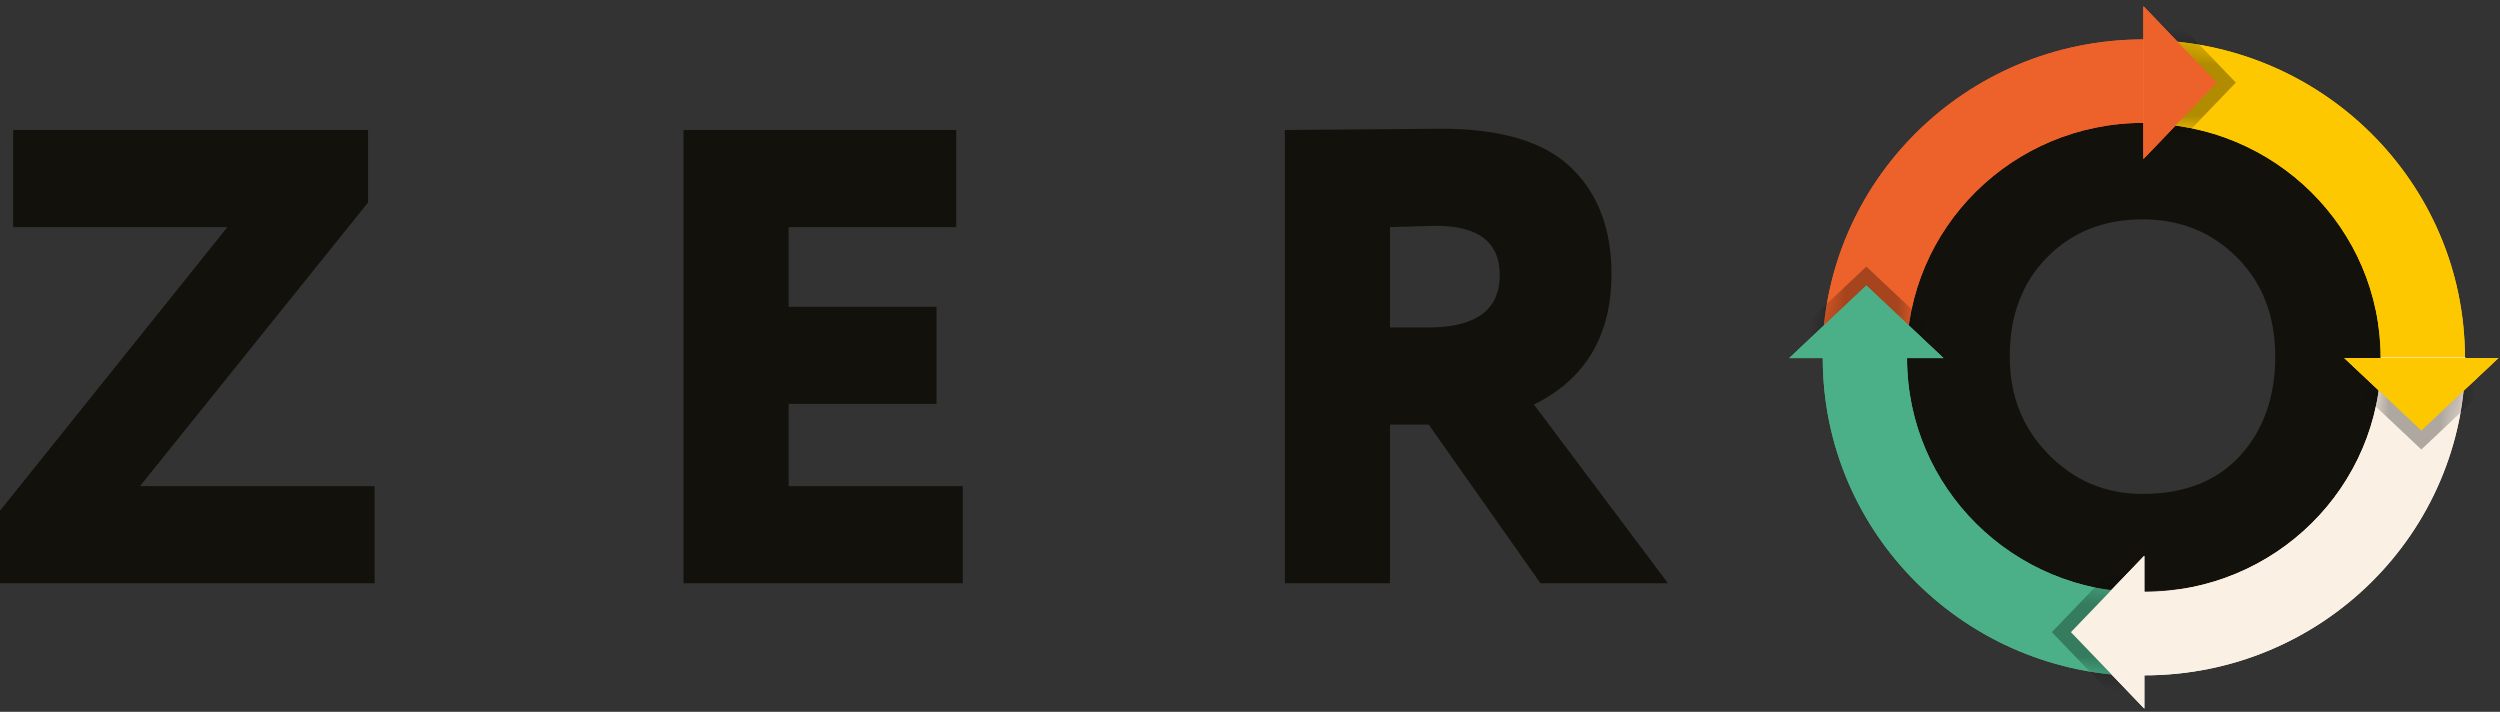
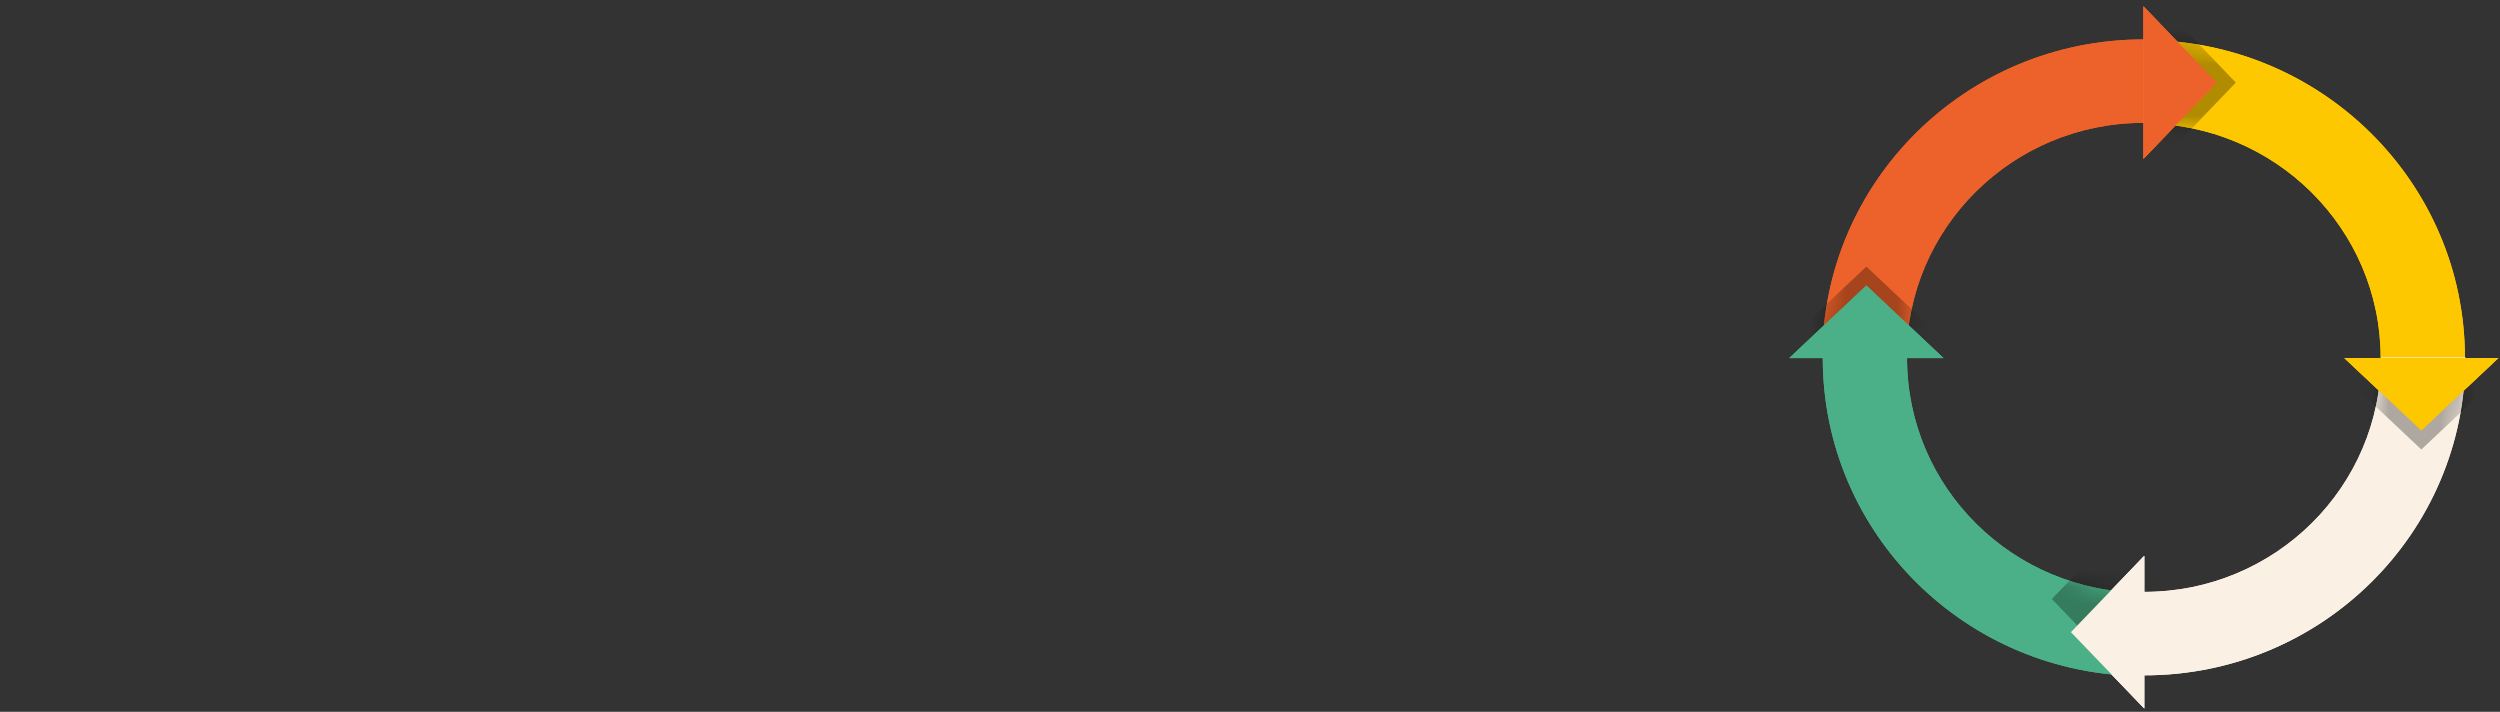
<svg xmlns="http://www.w3.org/2000/svg" xmlns:xlink="http://www.w3.org/1999/xlink" width="144" height="41" viewBox="0 0 144 41">
  <rect x="0" y="0" width="144" height="41" fill="#333333" stroke="none" />
  <defs>
    <path id="a" d="M22.892 4.395L18.668 8.79V6.714c-7.534 0-13.641 6.048-13.641 13.508H.173c0-10.114 8.28-18.314 18.495-18.314V0l4.224 4.395z" />
    <path id="c" d="M15.989 22.625l-4.44-4.182h2.097c0-7.46-6.107-13.508-13.641-13.508V.129C10.219.129 18.5 8.328 18.5 18.443h1.927l-4.438 4.182z" />
    <path id="e" d="M.201 16.094l4.225-4.396v2.076c7.533 0 13.64-6.047 13.64-13.508h4.854c0 10.115-8.28 18.314-18.494 18.314v1.909L.2 16.094z" />
    <path id="g" d="M4.54.116L8.98 4.299H6.883c0 7.46 6.107 13.508 13.64 13.508v4.806c-10.213 0-18.494-8.2-18.494-18.314H.102L4.54.116z" />
  </defs>
  <g fill="none" fill-rule="evenodd">
-     <path fill="#13110C" d="M115.76 20.542c0 2.237.745 4.115 2.234 5.632 1.489 1.517 3.293 2.275 5.413 2.275 2.423 0 4.303-.74 5.64-2.22 1.338-1.478 2.007-3.375 2.007-5.687 0-2.337-.732-4.24-2.196-5.707-1.463-1.467-3.28-2.2-5.45-2.2-2.221 0-4.051.727-5.49 2.182-1.438 1.454-2.157 3.363-2.157 5.725zm-6.435 0c0-3.854 1.306-7.068 3.918-9.642 2.612-2.573 6-3.86 10.164-3.86 4.114 0 7.49 1.23 10.127 3.693 2.636 2.461 3.955 5.73 3.955 9.809 0 3.929-1.33 7.16-3.994 9.697-2.662 2.536-6.025 3.804-10.088 3.804-4.113 0-7.49-1.23-10.126-3.692-2.637-2.462-3.956-5.731-3.956-9.81zm-22.94-4.7c0-1.89-1.224-2.834-3.672-2.834-.101 0-.984.025-2.65.074v5.781h2.196c2.75 0 4.126-1.007 4.126-3.02zm-6.322 17.754h-6.056V7.487c.554 0 2.144-.012 4.77-.037 2.624-.024 4.037-.037 4.239-.037 3.432 0 5.924.746 7.476 2.238 1.552 1.492 2.329 3.53 2.329 6.117 0 3.556-1.49 6.067-4.468 7.533l7.723 10.295h-7.344l-6.435-9.138h-2.234v9.138zm-40.693 0V7.487h15.71v5.595h-9.654v4.588h8.518v5.594h-8.518v4.737h10.032v5.595H39.37zM.757 13.082V7.487H21.2v4.178L8.063 28.001h13.514v5.595H0v-4.178l13.098-16.336H.758z" />
    <path fill="#EC622A" d="M127.686 4.758l-4.224 4.395V7.077c-7.534 0-13.642 6.048-13.642 13.508h-4.853c0-10.115 8.28-18.314 18.495-18.314V.363l4.224 4.395z" />
    <path fill="#4BB087" d="M107.502 16.443l4.439 4.183h-2.096c0 7.46 6.107 13.508 13.64 13.508v4.806c-10.213 0-18.494-8.2-18.494-18.314h-1.927l4.438-4.183z" />
    <path fill="#FAF0E4" d="M119.285 36.412l4.225-4.395v2.076c7.533 0 13.64-6.048 13.64-13.508h4.854c0 10.114-8.28 18.314-18.494 18.314v1.908l-4.225-4.395z" />
    <path fill="#FEC800" d="M139.47 24.802l-4.44-4.182h2.097c0-7.46-6.107-13.508-13.641-13.508V2.306c10.214 0 18.494 8.199 18.494 18.314h1.927l-4.438 4.182z" />
    <g transform="translate(104.794 .363)">
      <mask id="b" fill="#fff">
        <use xlink:href="#a" />
      </mask>
      <use fill="#EC622A" xlink:href="#a" />
      <path fill="#000" fill-opacity=".3" d="M.197 19.175H-1.73l4.438-4.183 4.44 4.183H5.05" mask="url(#b)" />
    </g>
    <g transform="translate(123.48 2.177)">
      <mask id="d" fill="#fff">
        <use xlink:href="#c" />
      </mask>
      <use fill="#FEC800" xlink:href="#c" />
      <path fill="#000" fill-opacity=".3" d="M1.08.094v-1.908L5.305 2.58 1.08 6.976V4.9" mask="url(#d)" />
    </g>
    <g transform="translate(119.084 20.319)">
      <mask id="f" fill="#fff">
        <use xlink:href="#e" />
      </mask>
      <use fill="#FAF0E4" xlink:href="#e" />
      <path fill="#000" fill-opacity=".3" d="M22.896 1.39h1.928l-4.439 4.182-4.438-4.183h2.096" mask="url(#f)" />
    </g>
    <g transform="translate(102.962 16.327)">
      <mask id="h" fill="#fff">
        <use xlink:href="#g" />
      </mask>
      <use fill="#4BB087" xlink:href="#g" />
-       <path fill="#000" fill-opacity=".3" d="M19.449 22.571v1.909l-4.225-4.395 4.225-4.395v2.075" mask="url(#h)" />
+       <path fill="#000" fill-opacity=".3" d="M19.449 22.571l-4.225-4.395 4.225-4.395v2.075" mask="url(#h)" />
    </g>
    <g>
      <path fill="#FEC800" d="M141.98 20.62h1.928l-4.439 4.182-4.438-4.182h2.096" />
      <path fill="#FAF0E4" d="M123.51 38.899v1.908l-4.225-4.395 4.225-4.395v2.076" />
      <path fill="#4BB087" d="M104.991 20.626h-1.927l4.438-4.182 4.439 4.182h-2.097" />
      <path fill="#EC622A" d="M123.462 2.271V.363l4.224 4.395-4.224 4.395V7.077" />
    </g>
  </g>
</svg>